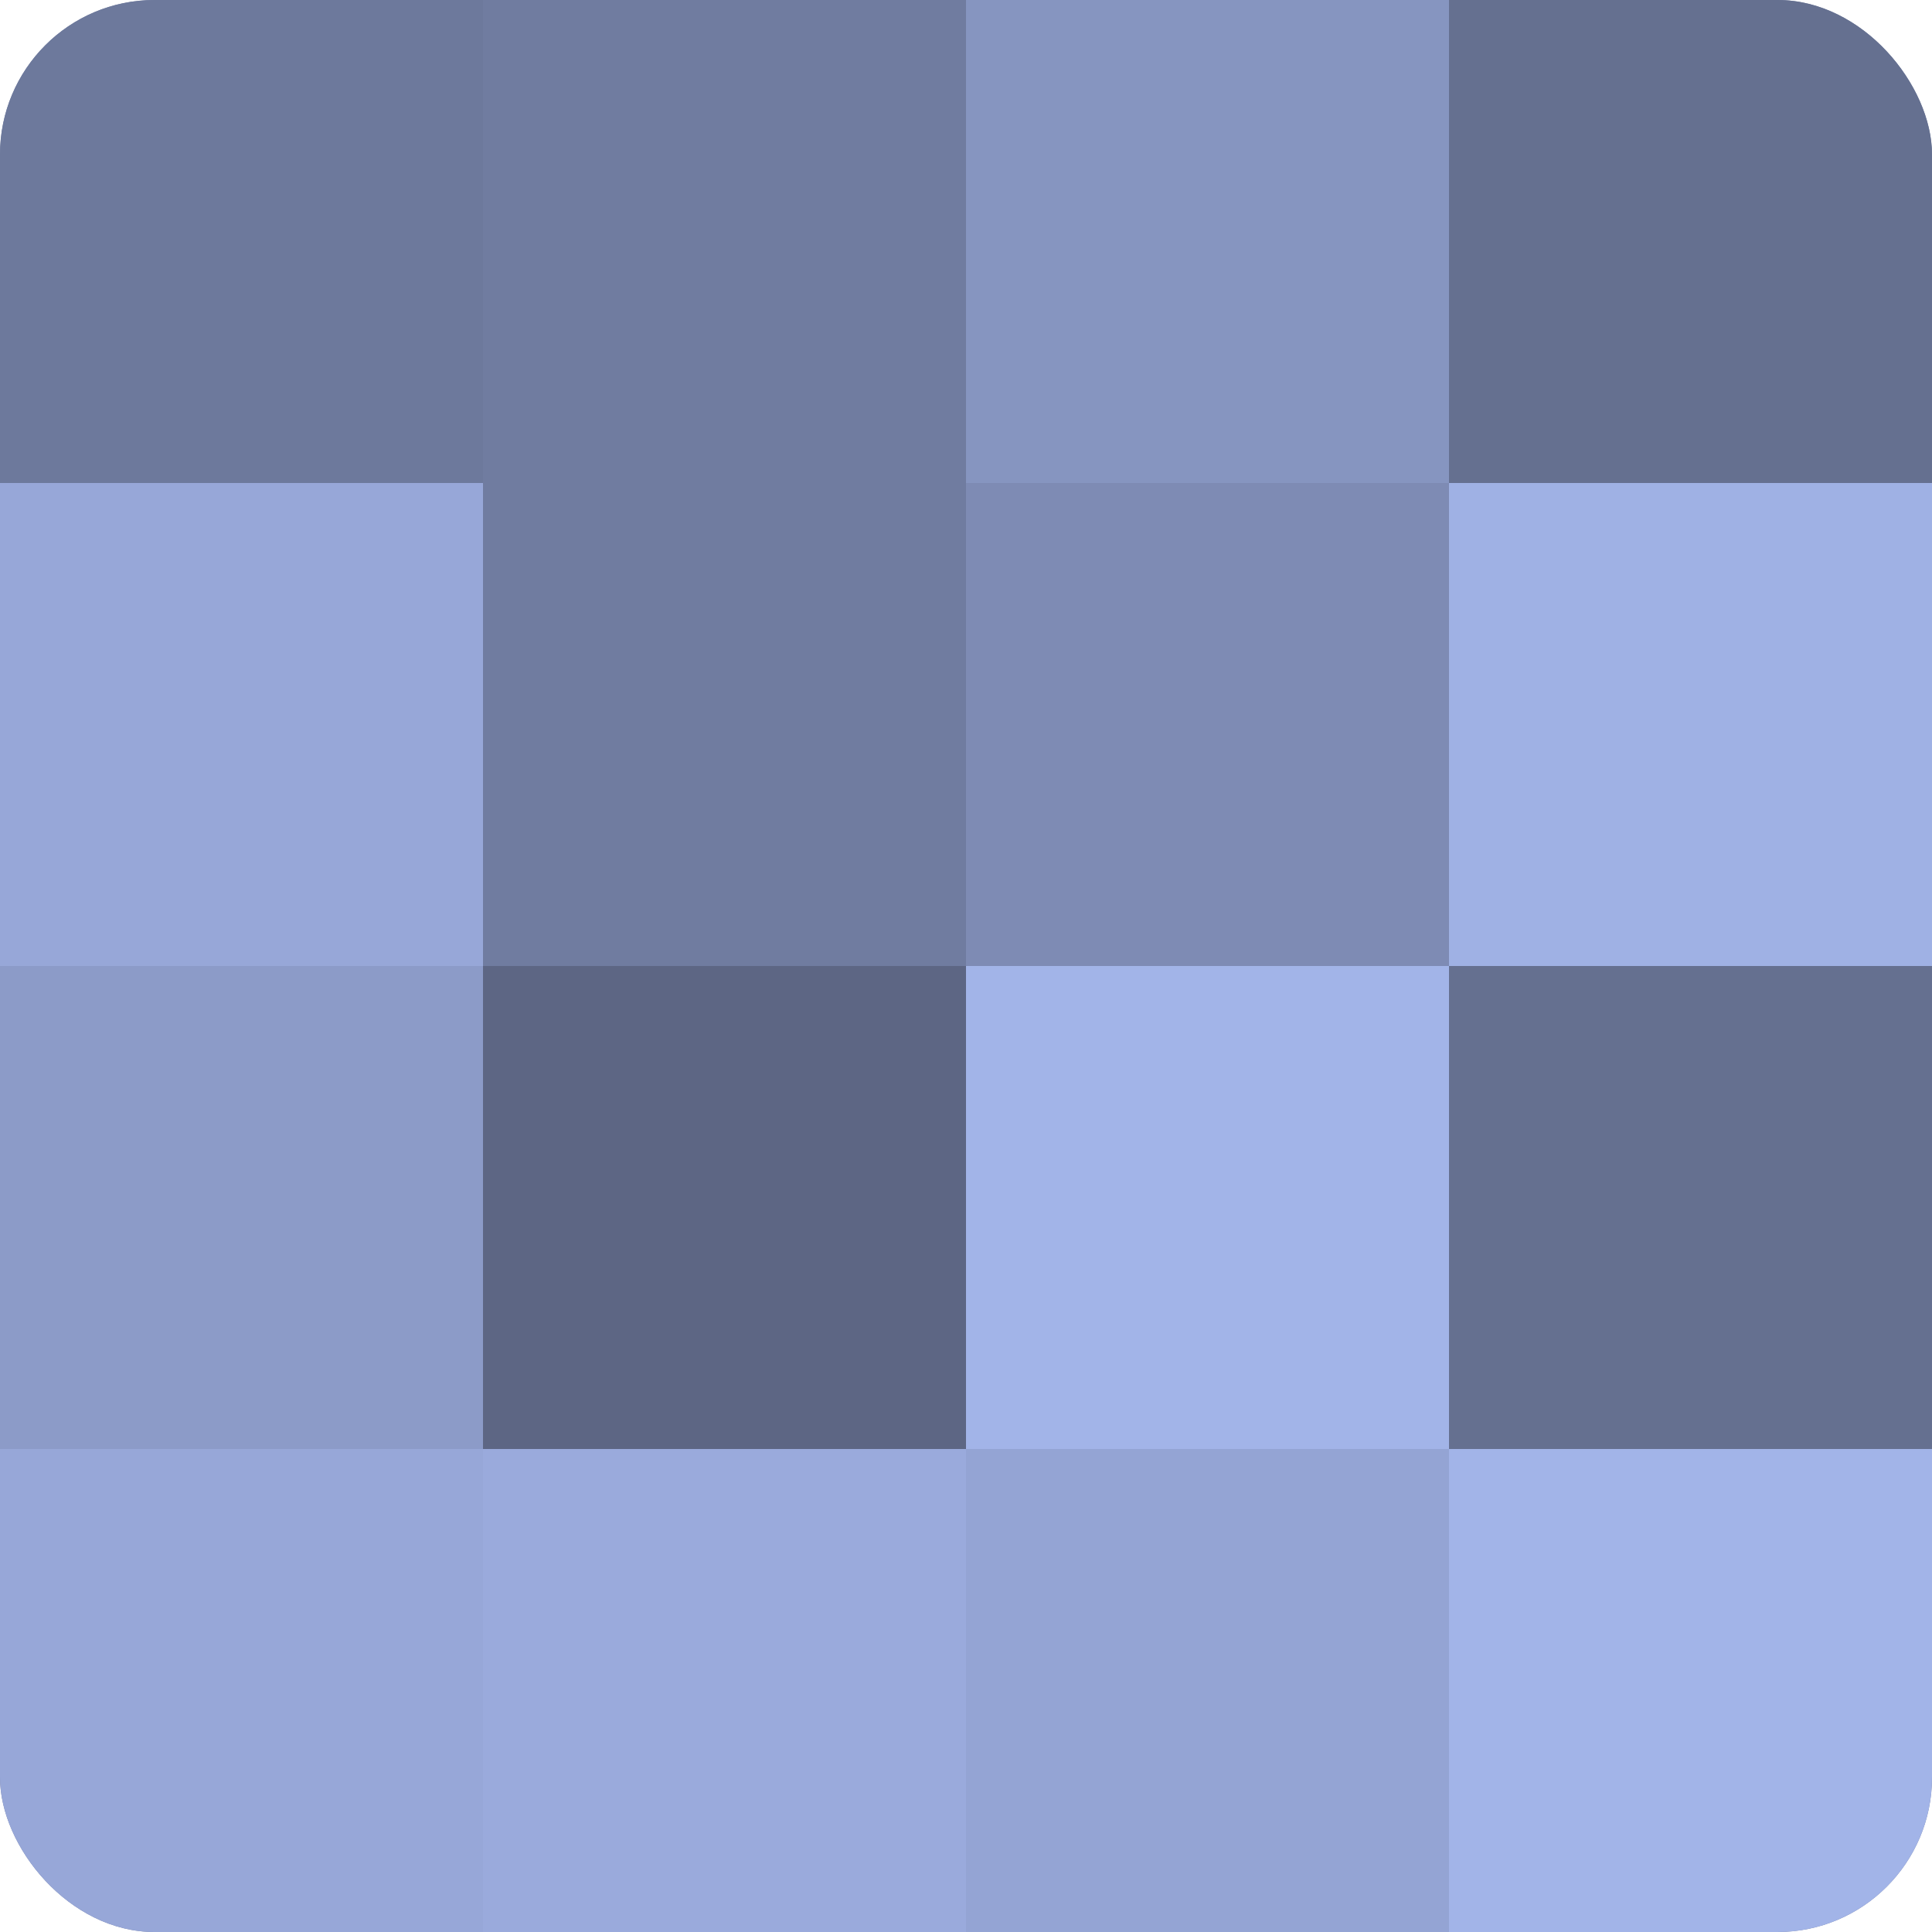
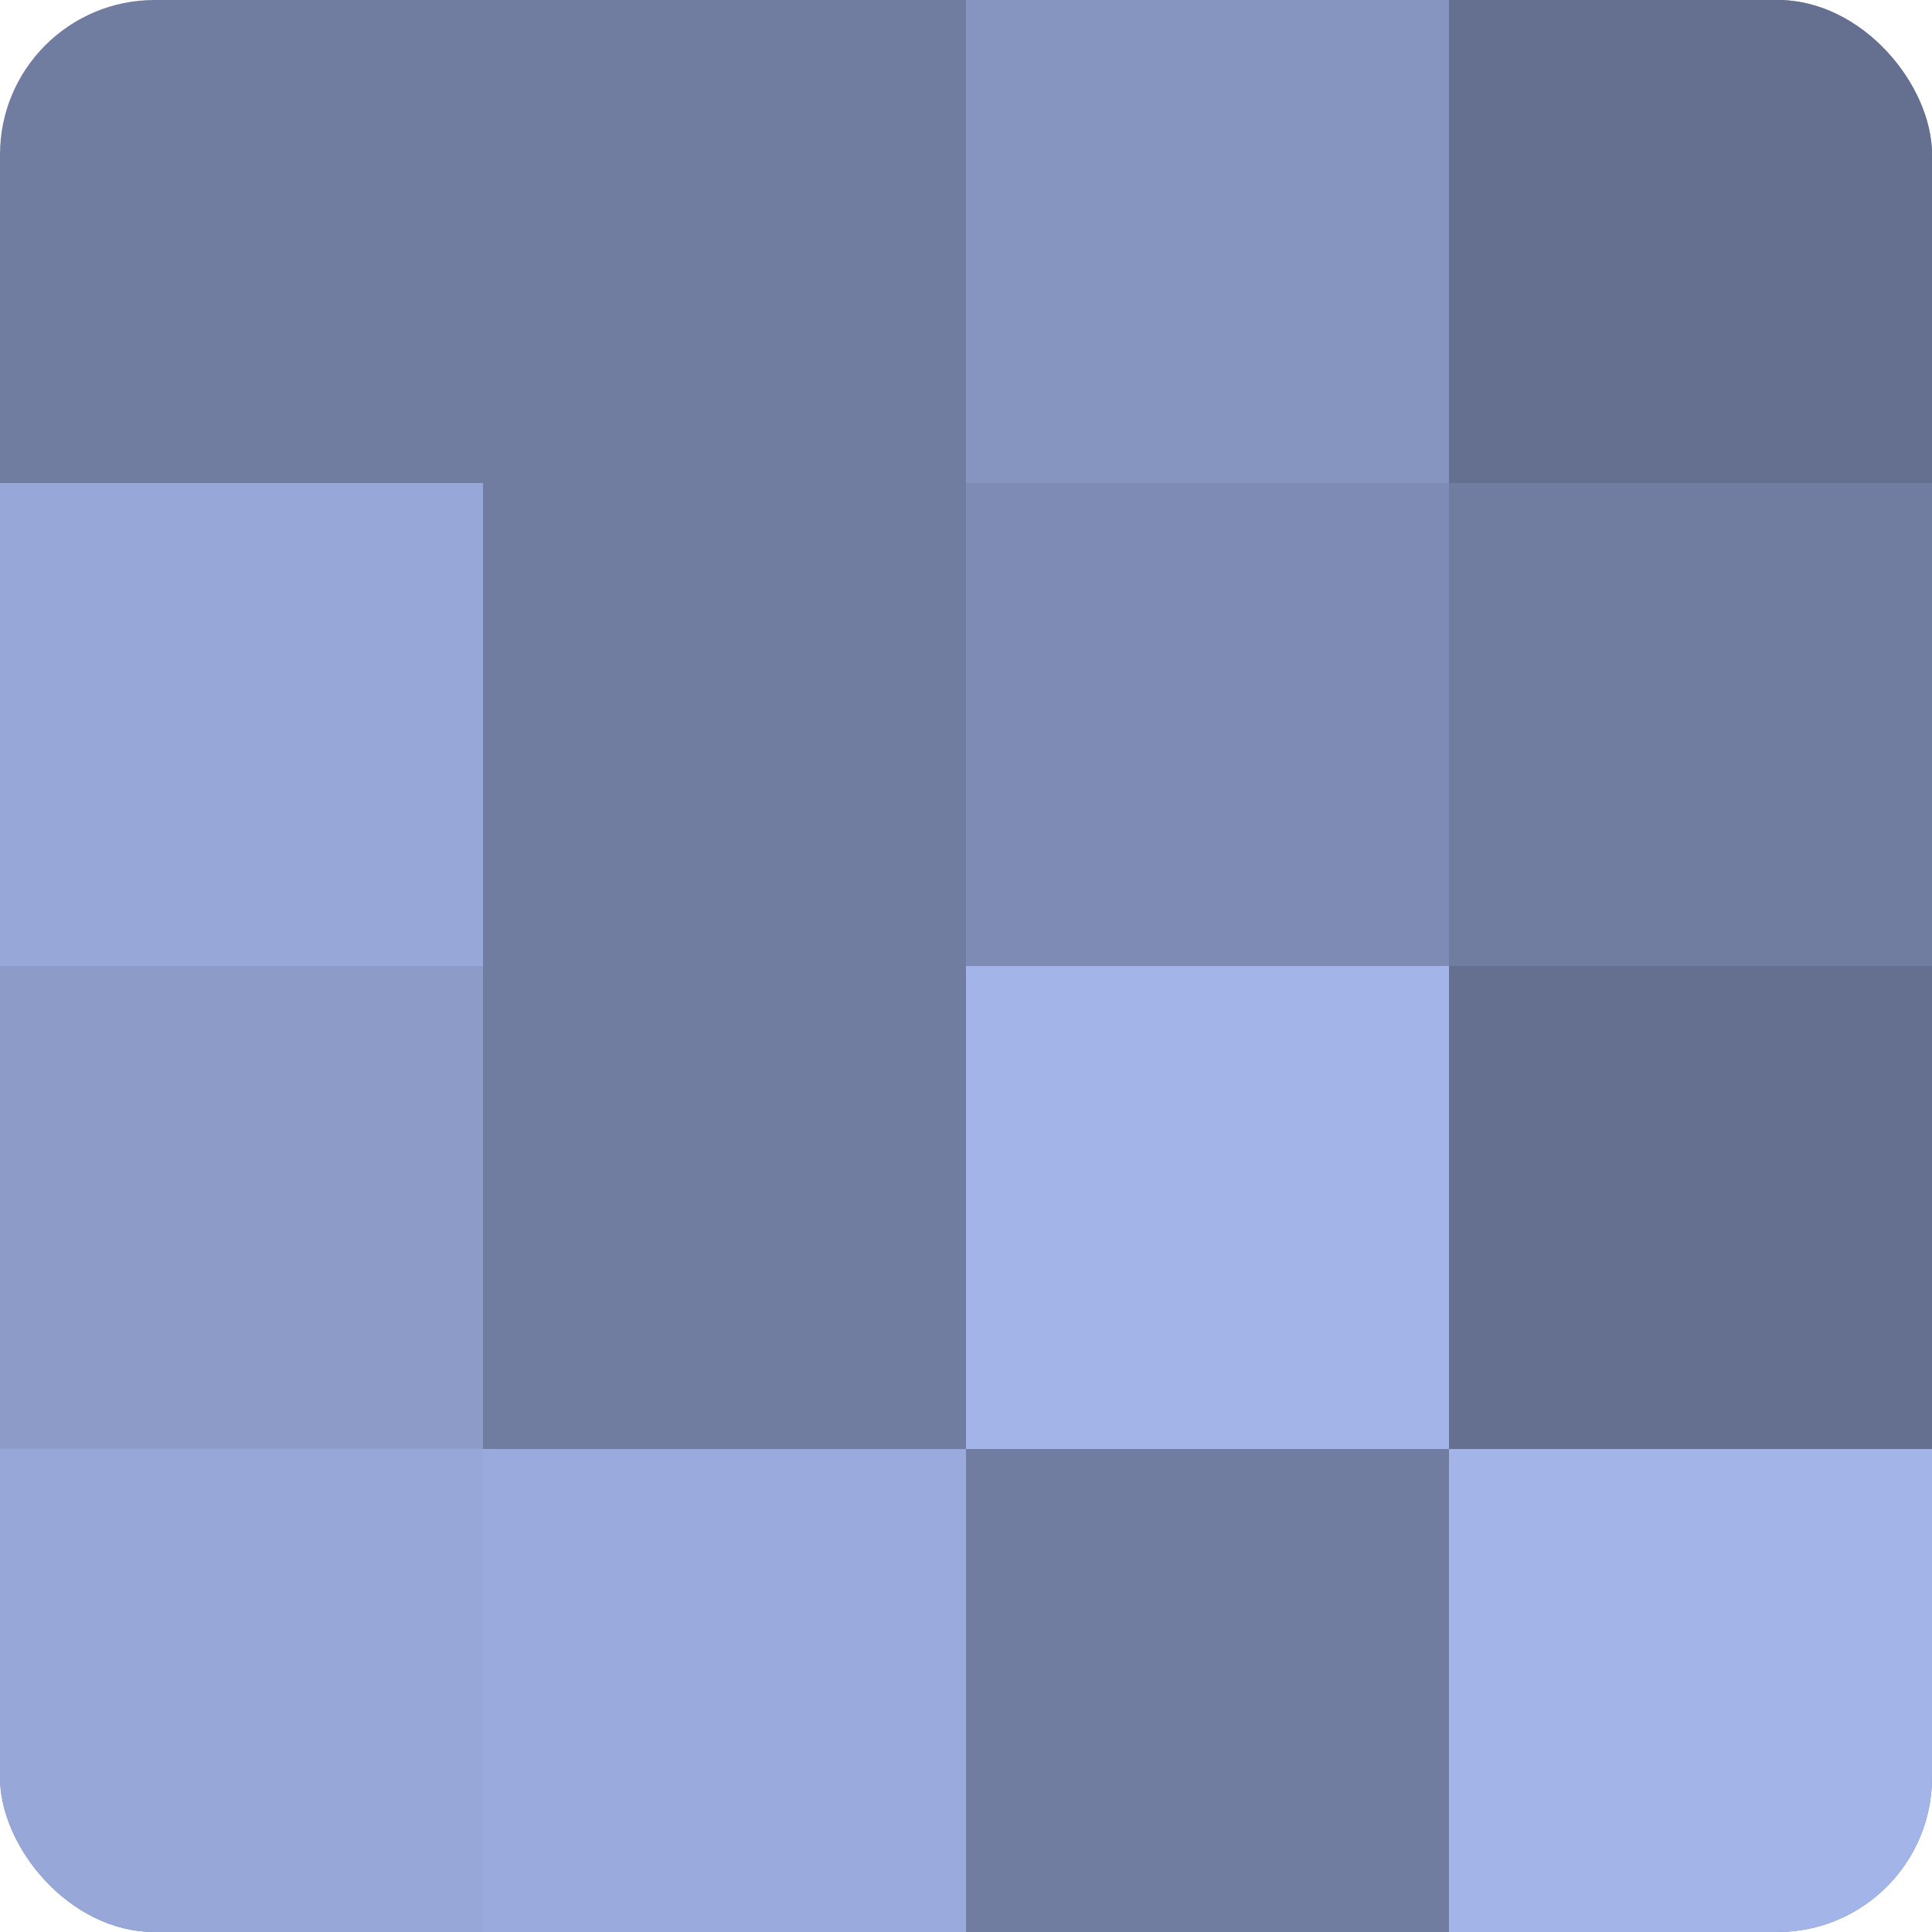
<svg xmlns="http://www.w3.org/2000/svg" width="60" height="60" viewBox="0 0 100 100" preserveAspectRatio="xMidYMid meet">
  <defs>
    <clipPath id="c" width="100" height="100">
      <rect width="100" height="100" rx="8" ry="8" />
    </clipPath>
  </defs>
  <g clip-path="url(#c)">
    <rect width="100" height="100" fill="#707ca0" />
-     <rect width="25" height="25" fill="#6d799c" />
    <rect y="25" width="25" height="25" fill="#97a7d8" />
    <rect y="50" width="25" height="25" fill="#8c9bc8" />
    <rect y="75" width="25" height="25" fill="#97a7d8" />
-     <rect x="25" width="25" height="25" fill="#707ca0" />
    <rect x="25" y="25" width="25" height="25" fill="#707ca0" />
-     <rect x="25" y="50" width="25" height="25" fill="#5d6684" />
    <rect x="25" y="75" width="25" height="25" fill="#9aaadc" />
    <rect x="50" width="25" height="25" fill="#8695c0" />
    <rect x="50" y="25" width="25" height="25" fill="#7e8bb4" />
    <rect x="50" y="50" width="25" height="25" fill="#a2b4e8" />
-     <rect x="50" y="75" width="25" height="25" fill="#94a4d4" />
    <rect x="75" width="25" height="25" fill="#657090" />
-     <rect x="75" y="25" width="25" height="25" fill="#9fb1e4" />
    <rect x="75" y="50" width="25" height="25" fill="#657090" />
    <rect x="75" y="75" width="25" height="25" fill="#a2b4e8" />
  </g>
</svg>